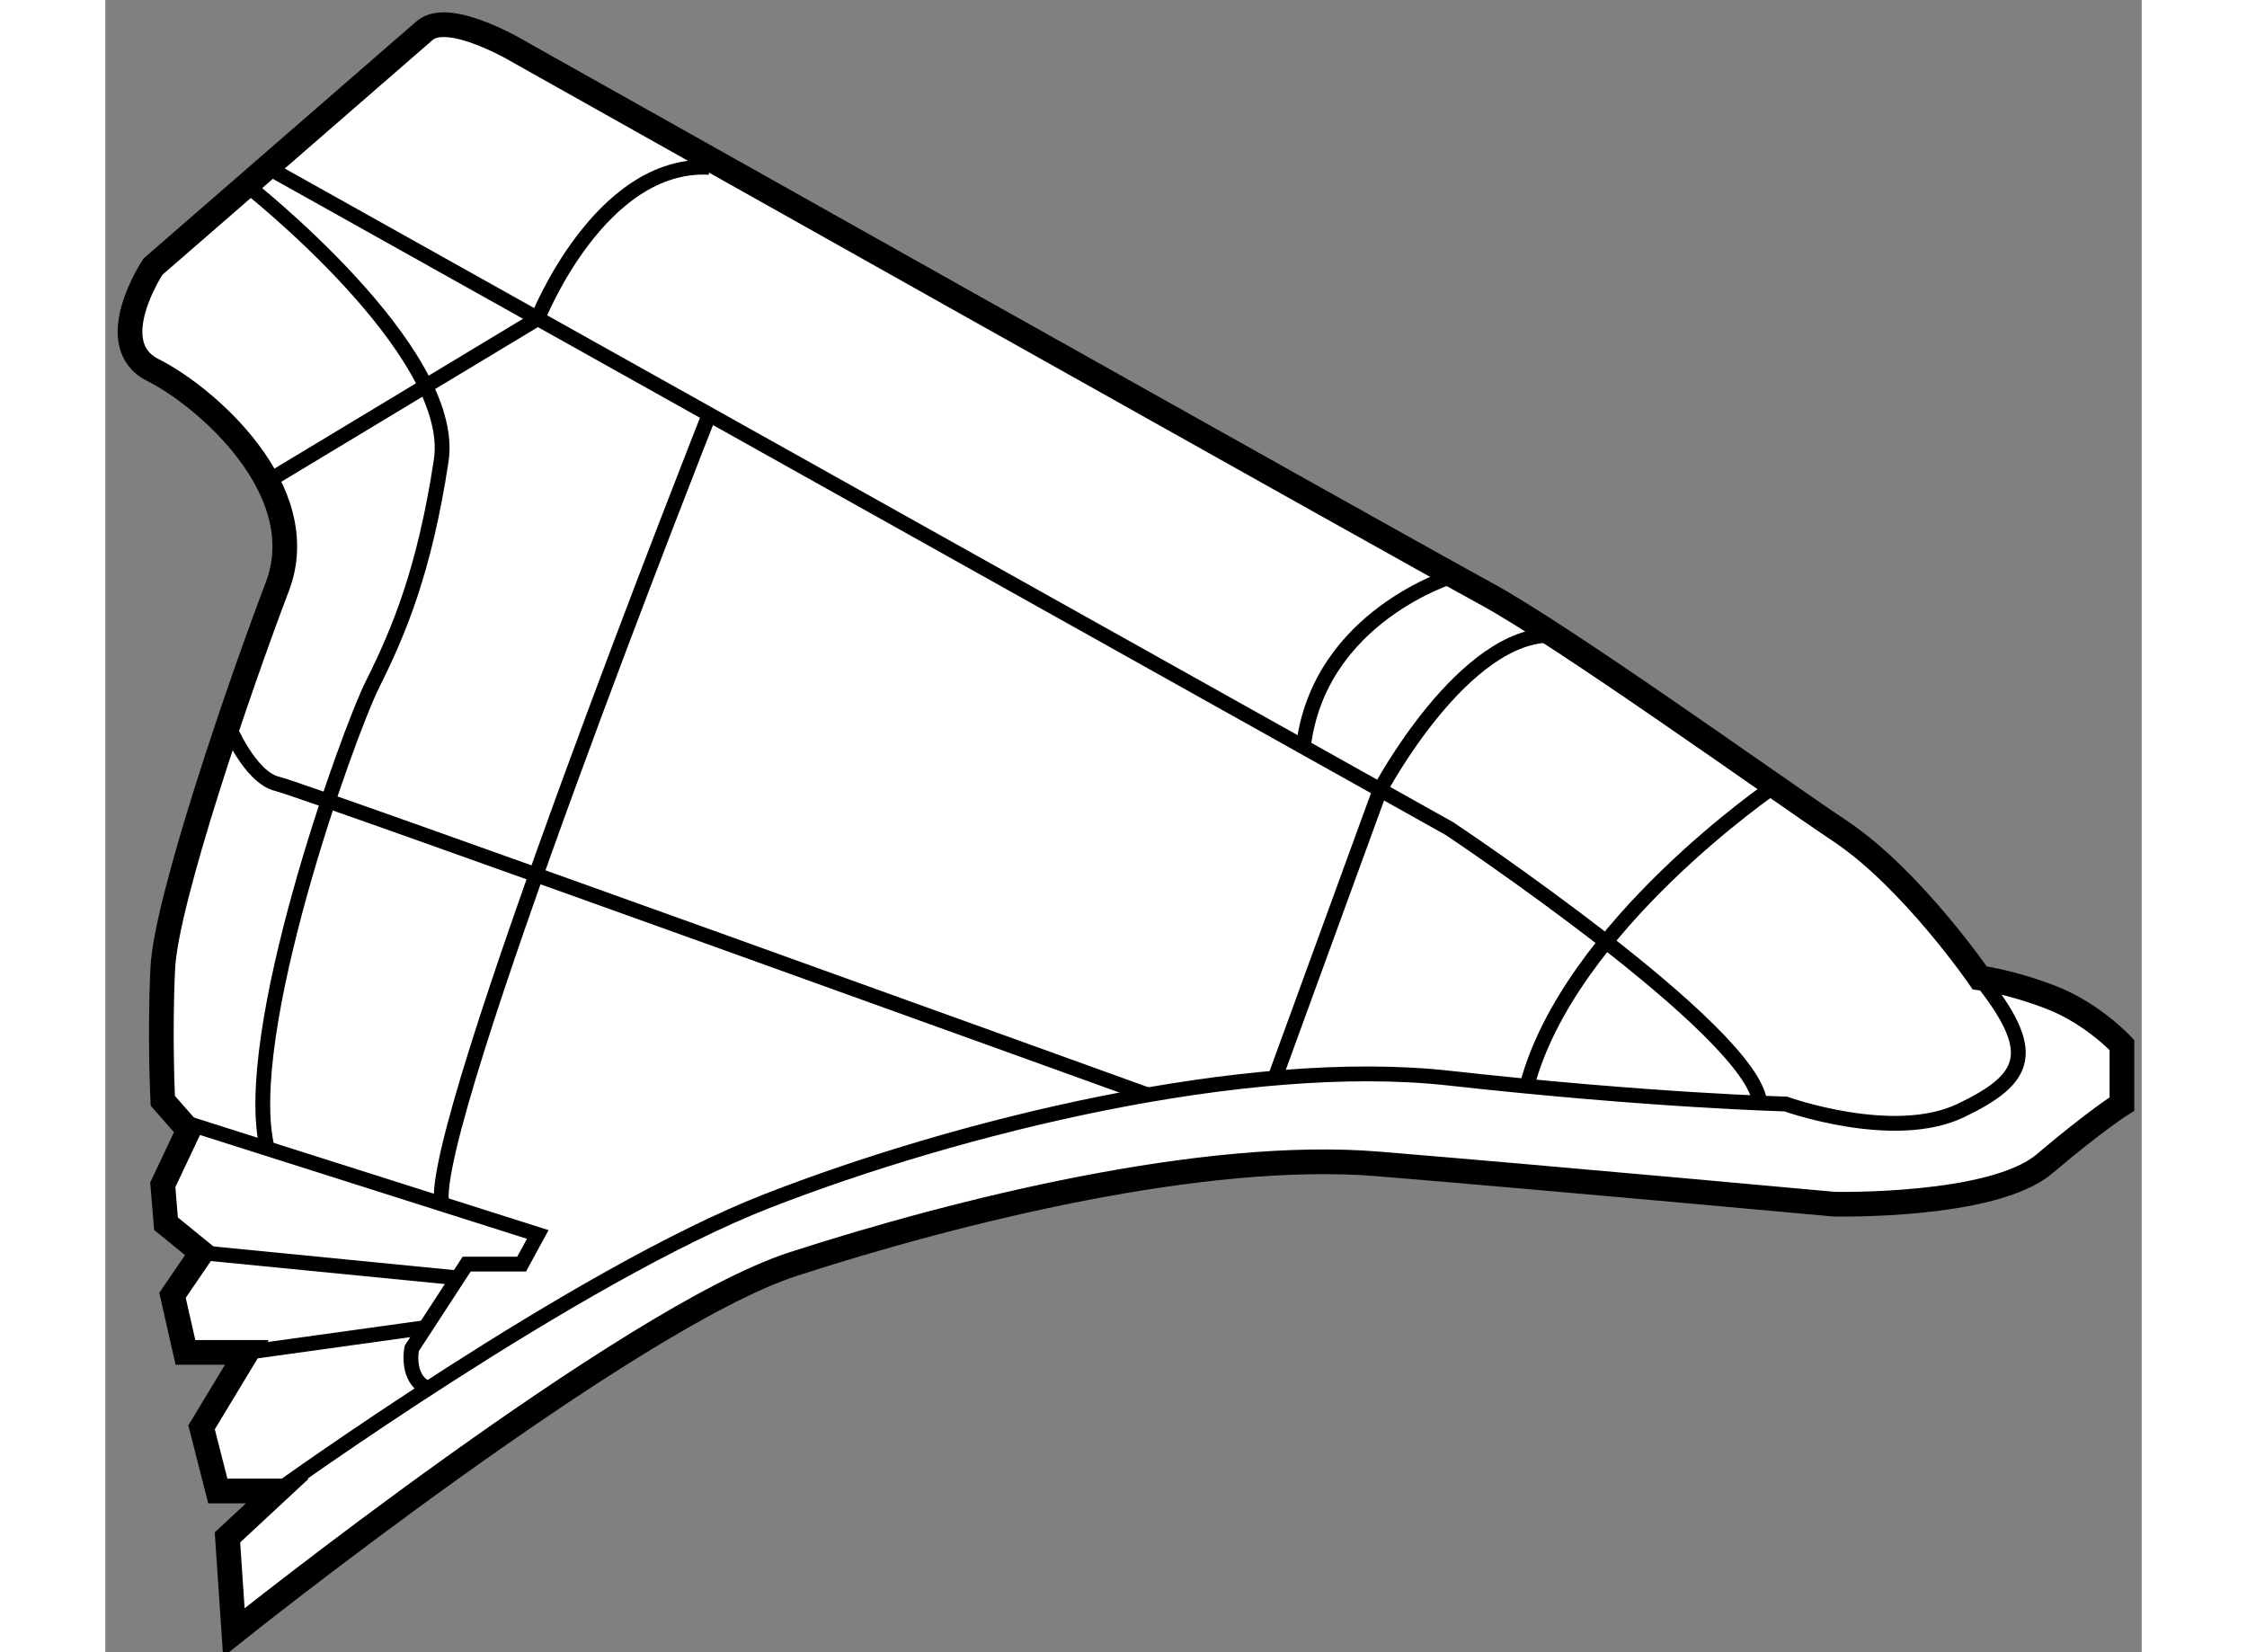
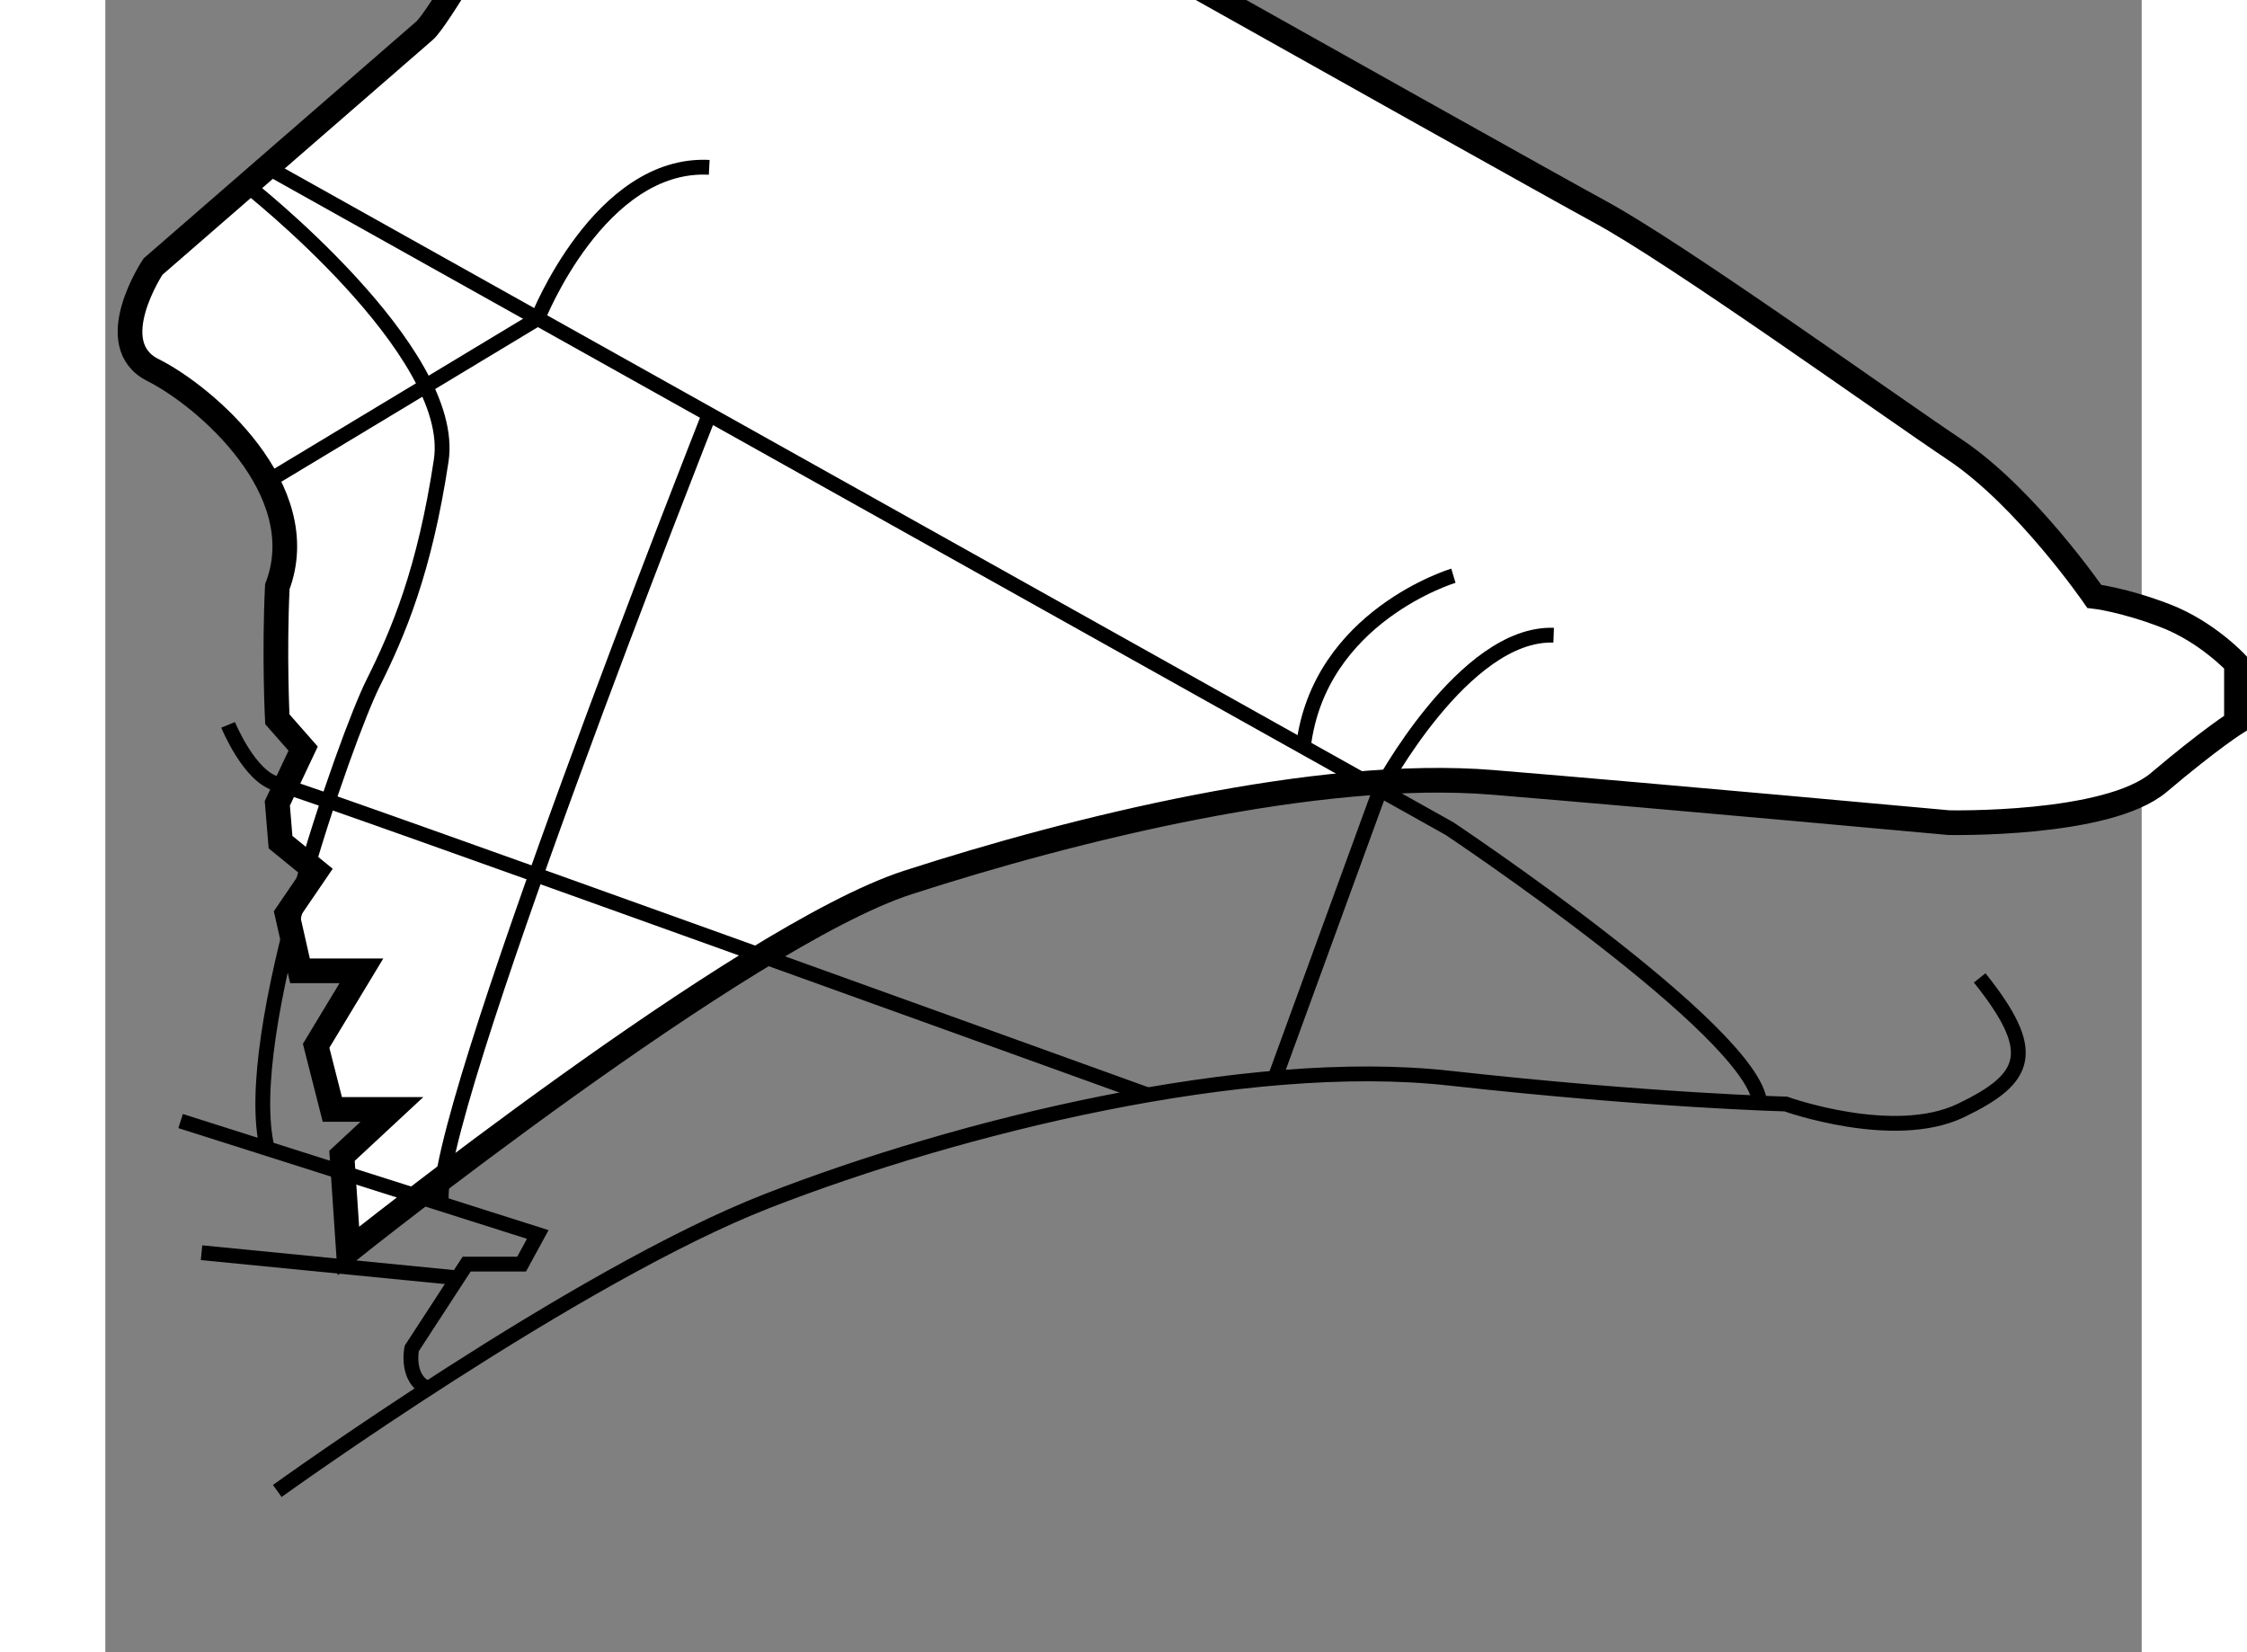
<svg xmlns="http://www.w3.org/2000/svg" version="1.1" x="0px" y="0px" width="244.8px" height="180px" viewBox="102.3 57.759 41.246 33.465" enable-background="new 0 0 244.8 180" xml:space="preserve">
  <rect x="102.3" y="57.759" width="41.246" height="33.465" fill="#808080" stroke="none" />
  <g>
-     <path fill="#FFFFFF" stroke="#000000" stroke-width="0.5" d="M108.767,58.379l-5.501,4.78c0,0-1.048,1.572,0,2.096     c1.048,0.524,3.266,2.422,2.518,4.387c-0.749,1.965-2.255,6.352-2.32,7.728c-0.066,1.375,0,2.685,0,2.685l0.523,0.595     l-0.523,1.107l0.065,0.787l0.721,0.588l-0.589,0.863l0.262,1.156h1.244l-0.917,1.518l0.328,1.289h1.207l-1.011,0.94l0.13,1.926     c0,0,7.99-6.38,11.329-7.462c3.339-1.081,8.317-2.32,11.852-2.028c3.537,0.292,9.233,0.815,9.233,0.815s3.209,0.072,4.257-0.815     c1.047-0.887,1.571-1.214,1.571-1.214v-1.194c0,0-0.59-0.64-1.44-0.967s-1.44-0.393-1.44-0.393s-1.375-2-2.815-2.965     c-1.441-0.965-5.633-3.977-7.204-4.828c-1.571-0.851-19.514-10.936-19.514-10.936S109.27,57.943,108.767,58.379z" />
+     <path fill="#FFFFFF" stroke="#000000" stroke-width="0.5" d="M108.767,58.379l-5.501,4.78c0,0-1.048,1.572,0,2.096     c1.048,0.524,3.266,2.422,2.518,4.387c-0.066,1.375,0,2.685,0,2.685l0.523,0.595     l-0.523,1.107l0.065,0.787l0.721,0.588l-0.589,0.863l0.262,1.156h1.244l-0.917,1.518l0.328,1.289h1.207l-1.011,0.94l0.13,1.926     c0,0,7.99-6.38,11.329-7.462c3.339-1.081,8.317-2.32,11.852-2.028c3.537,0.292,9.233,0.815,9.233,0.815s3.209,0.072,4.257-0.815     c1.047-0.887,1.571-1.214,1.571-1.214v-1.194c0,0-0.59-0.64-1.44-0.967s-1.44-0.393-1.44-0.393s-1.375-2-2.815-2.965     c-1.441-0.965-5.633-3.977-7.204-4.828c-1.571-0.851-19.514-10.936-19.514-10.936S109.27,57.943,108.767,58.379z" />
    <path fill="none" stroke="#000000" stroke-width="0.3" d="M105.783,87.958c0,0,6.062-4.368,9.925-5.874     c3.863-1.506,9.691-2.946,13.817-2.487c4.125,0.458,6.811,0.523,6.811,0.523s2.188,0.786,3.55,0.131     c1.361-0.654,1.575-1.187,0.379-2.685" />
    <path fill="none" stroke="#000000" stroke-width="0.3" d="M103.825,80.466l7.234,2.297l-0.327,0.6h-1.113l-1.113,1.709     c0,0-0.127,0.619,0.329,0.813" />
    <line fill="none" stroke="#000000" stroke-width="0.3" x1="104.249" y1="83.132" x2="109.436" y2="83.642" />
-     <line fill="none" stroke="#000000" stroke-width="0.3" x1="105.165" y1="85.151" x2="108.779" y2="84.649" />
    <path fill="none" stroke="#000000" stroke-width="0.3" d="M105.582,61.147l23.943,13.395c0,0,6.156,4.101,6.287,5.56" />
    <path fill="none" stroke="#000000" stroke-width="0.3" d="M104.787,72.441c0,0,0.435,1.064,0.996,1.195     c0.561,0.131,17.632,6.301,17.632,6.301" />
    <path fill="none" stroke="#000000" stroke-width="0.3" d="M114.532,66.154c0,0-5.735,14.498-5.416,15.993" />
    <path fill="none" stroke="#000000" stroke-width="0.3" d="M105.165,61.509c0,0,4.275,3.354,3.938,5.58s-0.861,3.47-1.385,4.518     c-0.523,1.048-2.697,7.123-2.137,9.417" />
    <path fill="none" stroke="#000000" stroke-width="0.3" d="M105.582,67.512l5.477-3.301c0,0,1.249-3.177,3.473-3.063" />
    <path fill="none" stroke="#000000" stroke-width="0.3" d="M125.989,79.597l2.131-5.841c0,0,1.697-3.197,3.516-3.131" />
-     <path fill="none" stroke="#000000" stroke-width="0.3" d="M136.109,73.68c0,0-4.167,2.837-5.016,6.079" />
    <path fill="none" stroke="#000000" stroke-width="0.3" d="M129.605,69.42c0,0-2.725,0.817-3.039,3.466" />
  </g>
</svg>